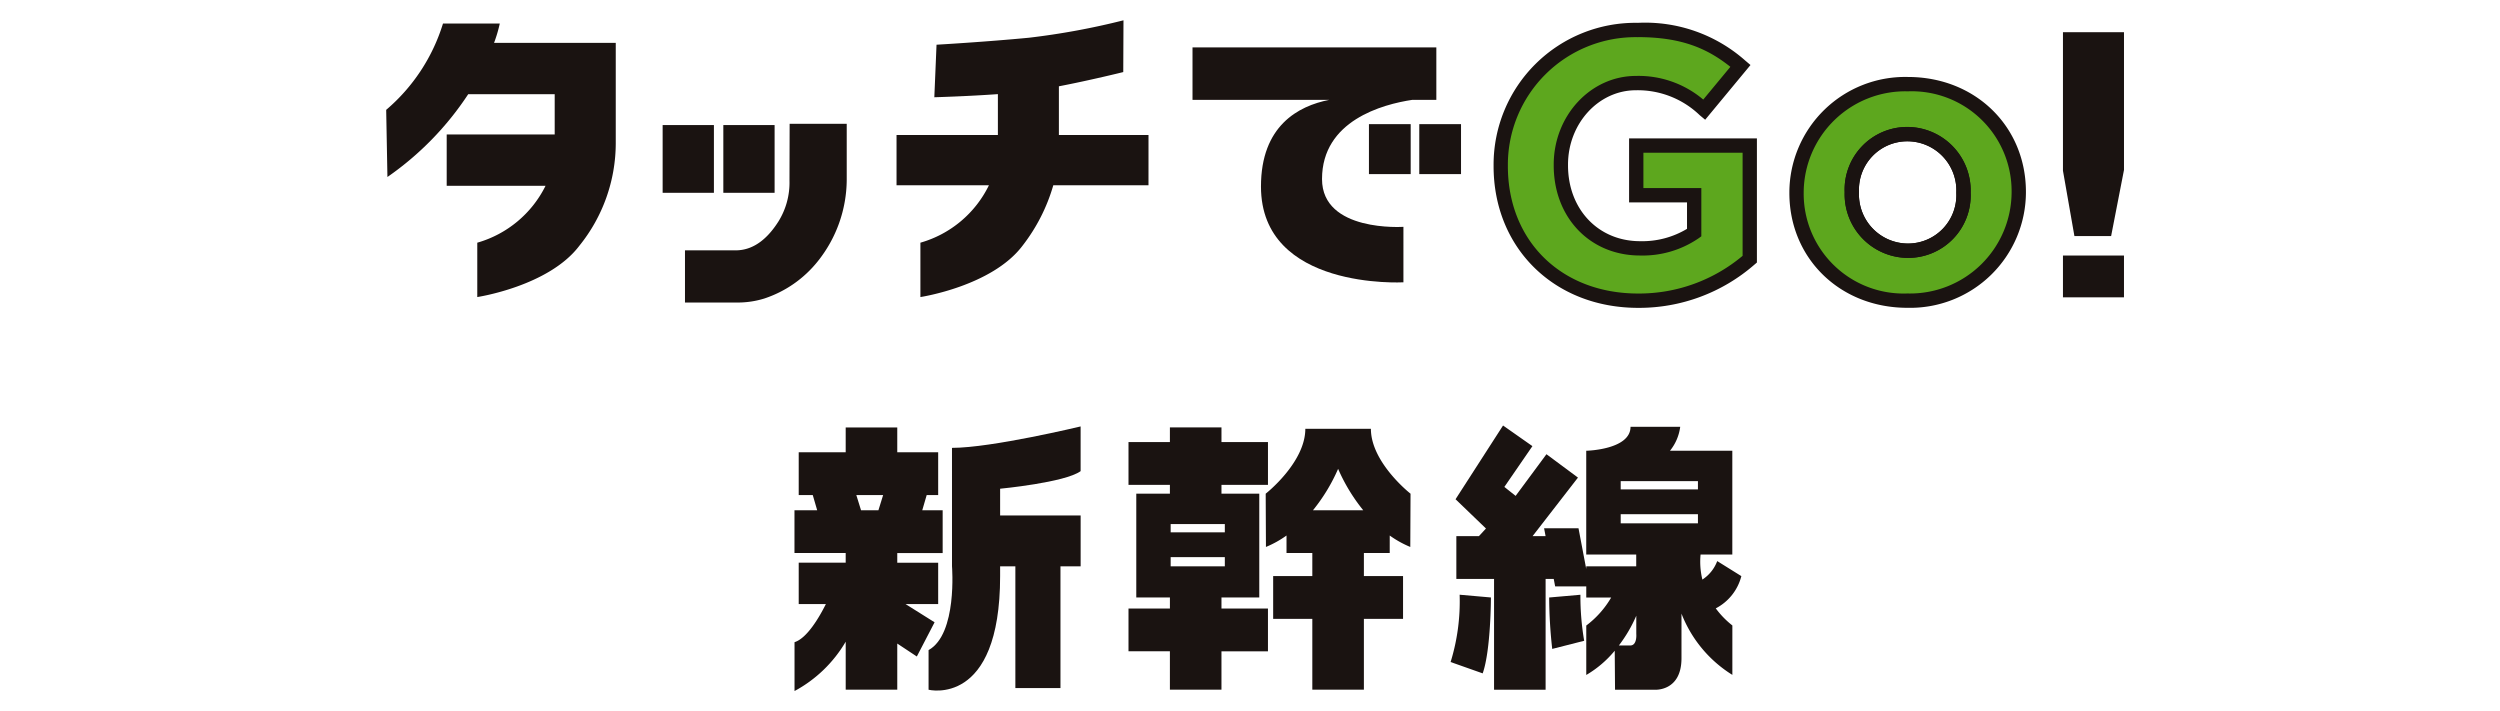
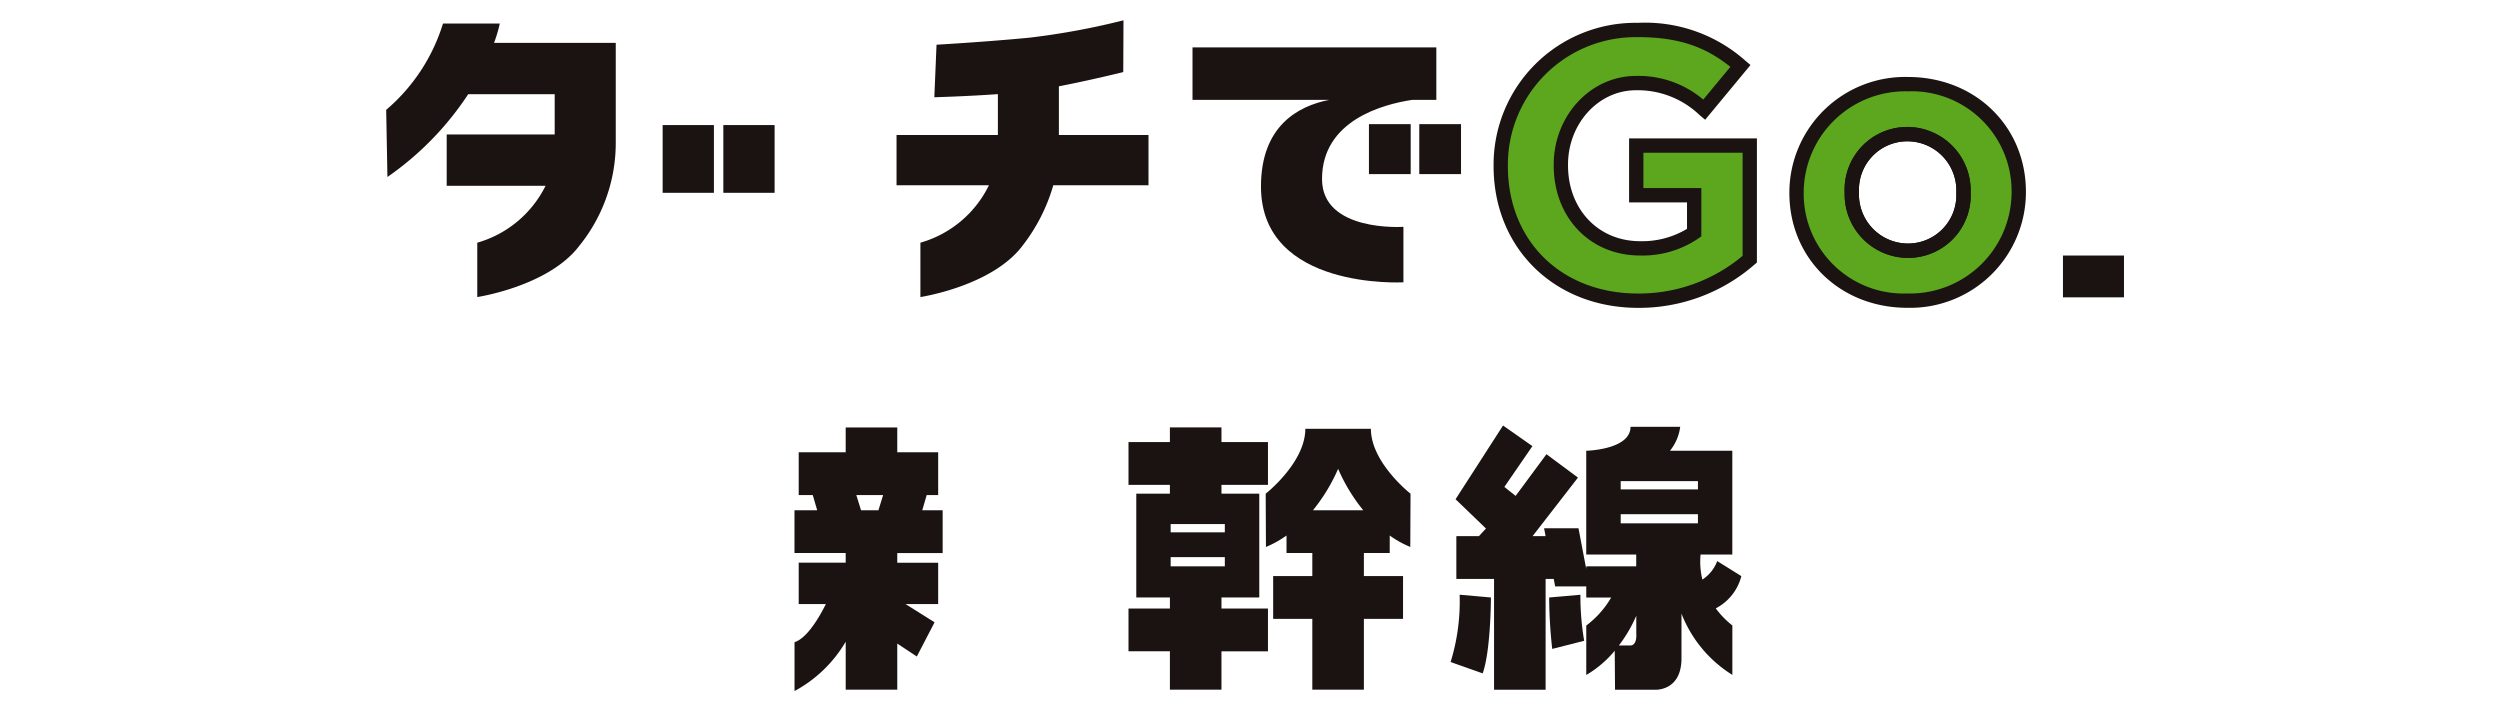
<svg xmlns="http://www.w3.org/2000/svg" width="246" height="70" viewBox="0 0 246 70">
  <defs>
    <clipPath id="clip-path">
      <rect id="長方形_290" data-name="長方形 290" width="246" height="70" transform="translate(579.945 7162.842)" fill="#fff" stroke="#707070" stroke-width="1" />
    </clipPath>
    <clipPath id="clip-path-2">
      <rect id="長方形_664" data-name="長方形 664" width="171" height="66" fill="none" />
    </clipPath>
  </defs>
  <g id="マスクグループ_45" data-name="マスクグループ 45" transform="translate(-579.944 -7162.842)" clip-path="url(#clip-path)">
    <g id="グループ_2417" data-name="グループ 2417" transform="translate(617.945 7164.84)">
      <g id="グループ_2416" data-name="グループ 2416" transform="translate(0 0)" clip-path="url(#clip-path-2)">
        <path id="パス_7008" data-name="パス 7008" d="M51.234,57.518H54.44V53.445H50.415v-.951h4.467V48.284H52.874l.436-1.493h1.13v-4.21H50.415V40.136H45.34v2.445H40.717v4.21H42.1l.435,1.493H40.3v4.209H45.34v.951H40.717v4.074h2.672c-.624,1.247-1.84,3.358-3.084,3.748v4.807a12.942,12.942,0,0,0,5.036-4.855v4.719h5.074V61.4l1.925,1.275,1.747-3.366Zm-2.673-9.234H46.85l-.463-1.493h2.637Z" transform="translate(-0.125 -0.073)" fill="#1a1311" />
-         <path id="パス_7009" data-name="パス 7009" d="M55.842,53.8s.544,6.668-2.306,8.245v3.9s7.041,1.77,7.041-11.19V53.8h1.5V65.783h4.438V53.8H68.5v-5H60.577V46.165s6.382-.607,7.921-1.729v-4.4s-8.761,2.109-12.657,2.109Z" transform="translate(-0.166 -0.073)" fill="#1a1311" />
        <path id="パス_7010" data-name="パス 7010" d="M97.165,40.272H90.712c0,3.328-3.9,6.383-3.9,6.383l.025,5.241a9.981,9.981,0,0,0,2.024-1.126v1.723H91.4v2.268H87.547v4.21H91.4v6.966h5.075V58.972h3.853v-4.21H96.475V52.494h2.542V50.771a10.008,10.008,0,0,0,2.024,1.126l.024-5.241s-3.9-3.055-3.9-6.383m-5.7,8.012a17.609,17.609,0,0,0,2.473-4.074,17.582,17.582,0,0,0,2.472,4.074Z" transform="translate(-0.269 -0.074)" fill="#1a1311" />
        <path id="パス_7011" data-name="パス 7011" d="M82.419,56.866h3.72V46.655h-3.72v-.87h4.575v-4.21H82.419V40.132H77.344v1.442H73.27v4.21h4.074v.87H74.036V56.866h3.309v1.086H73.27v4.21h4.074v3.775h5.074V62.163h4.575v-4.21H82.419Zm-5-7.225h5.33v.815h-5.33Zm0,3.259h5.33v.9h-5.33Z" transform="translate(-0.227 -0.073)" fill="#1a1311" />
        <path id="パス_7012" data-name="パス 7012" d="M105.064,63.249l3.157,1.117c.809-2.294.809-7.469.809-7.469l-3.078-.271a20.21,20.21,0,0,1-.888,6.624" transform="translate(-0.325 -0.104)" fill="#1a1311" />
        <path id="パス_7013" data-name="パス 7013" d="M114.793,56.9a46.418,46.418,0,0,0,.3,5.059l3.143-.8a26.1,26.1,0,0,1-.369-4.529Z" transform="translate(-0.355 -0.104)" fill="#1a1311" />
        <path id="パス_7014" data-name="パス 7014" d="M133.668,54.761,131.3,53.285a3.726,3.726,0,0,1-1.46,1.82,7.417,7.417,0,0,1-.178-2.461h3.124V42.43h-6.135a4.7,4.7,0,0,0,1.008-2.358H122.77c0,2.263-4.358,2.358-4.358,2.358V52.643h4.918V53.8h-4.918v.267l-.762-4.014h-3.386l.148.779h-1.281l4.466-5.762-3.1-2.3-3.033,4.1-1.11-.881,2.762-4.015-2.89-2.029L105.552,47.2l2.994,2.88-.695.752h-2.22v4.21h3.71v10.9h5.073v-10.9h.8l.139.732h3.062v1.1h2.449a9.339,9.339,0,0,1-2.449,2.754v4.864a10.518,10.518,0,0,0,2.8-2.386l.03,3.839h3.883s2.656.207,2.656-3.1V58.456a12.38,12.38,0,0,0,5.006,6.028V59.62a8.732,8.732,0,0,1-1.633-1.682,4.952,4.952,0,0,0,2.519-3.177m-10.933,6.83h-1.12a13.938,13.938,0,0,0,1.714-2.928v1.8s.1,1.127-.594,1.127m6.66-12.017h-7.6v-.9h7.6Zm0-3.341h-7.6v-.815h7.6Z" transform="translate(-0.327 -0.073)" fill="#1a1311" />
        <path id="パス_7015" data-name="パス 7015" d="M150.171,6.292a10.646,10.646,0,0,0-10.963,10.654v.059a10.939,10.939,0,0,0,21.869-.059v-.059a10.549,10.549,0,0,0-10.906-10.6M155.636,17a5.455,5.455,0,0,1-5.468,5.684,5.541,5.541,0,0,1-5.52-5.735v-.053a5.455,5.455,0,0,1,5.468-5.684,5.541,5.541,0,0,1,5.52,5.736Z" transform="translate(-0.431 -0.011)" fill="#5da71e" />
        <path id="パス_7016" data-name="パス 7016" d="M123.351,17.216h5.7V20.9a9.021,9.021,0,0,1-5.327,1.545c-4.556,0-7.79-3.459-7.79-8.167V14.2c0-4.378,3.27-8.02,7.385-8.02a9.461,9.461,0,0,1,6.724,2.612l3.564-4.3A14.112,14.112,0,0,0,123.5.956a13.209,13.209,0,0,0-13.485,13.318v.073c0,7.616,5.512,13.245,13.521,13.245a16.681,16.681,0,0,0,10.986-4.084V12.323H123.351Z" transform="translate(-0.341 -0.002)" fill="#5da71e" />
-         <path id="パス_7017" data-name="パス 7017" d="M165.506,1.17V14.8l1.128,6.436h3.611l1.267-6.511V1.17Z" transform="translate(-0.512 -0.002)" fill="#1a1311" />
        <rect id="長方形_659" data-name="長方形 659" width="6.005" height="4.113" transform="translate(164.994 23.148)" fill="#1a1311" />
        <path id="パス_7018" data-name="パス 7018" d="M103.581,2.673H79.588V7.834H93.043c-3.053.6-6.718,2.557-6.718,8.527,0,10.226,14.017,9.425,14.017,9.425V20.327s-8.01.552-8.01-4.7c0-5.755,5.962-7.356,8.887-7.795h2.362Z" transform="translate(-0.246 -0.005)" fill="#1a1311" />
        <rect id="長方形_660" data-name="長方形 660" width="4.108" height="4.916" transform="translate(96.703 10.218)" fill="#1a1311" />
        <rect id="長方形_661" data-name="長方形 661" width="4.108" height="4.916" transform="translate(101.656 10.218)" fill="#1a1311" />
        <path id="パス_7019" data-name="パス 7019" d="M75.168,11.283H66.35V6.494c3.067-.588,6.334-1.4,6.334-1.4L72.706,0A72.025,72.025,0,0,1,63.4,1.715c-4.251.409-9.09.687-9.09.687l-.217,5.17s3.185-.088,6.254-.308l0,.326v3.694H50.374V16.23h9.092a10.789,10.789,0,0,1-6.743,5.653v5.349s7.04-1.062,10.049-5.053A17.653,17.653,0,0,0,65.8,16.23h9.366Z" transform="translate(-0.156 0)" fill="#1a1311" />
        <rect id="長方形_662" data-name="長方形 662" width="5.045" height="6.666" transform="translate(27.203 10.308)" fill="#1a1311" />
        <rect id="長方形_663" data-name="長方形 663" width="5.045" height="6.666" transform="translate(33.175 10.308)" fill="#1a1311" />
-         <path id="パス_7020" data-name="パス 7020" d="M39.79,10.2l-.015,5.606a7.23,7.23,0,0,1-1.093,4.017c-.921,1.45-2.275,2.832-4.2,2.832h-4.99v5.135h4.96c.014,0,.1,0,.254,0a8.812,8.812,0,0,0,2.583-.392,11.247,11.247,0,0,0,5.281-3.678,12.939,12.939,0,0,0,2.838-7.99V10.2Z" transform="translate(-0.091 -0.019)" fill="#1a1311" />
        <path id="パス_7021" data-name="パス 7021" d="M19.428,2.218H10.615a13.825,13.825,0,0,0,.562-1.9H5.589A18.144,18.144,0,0,1,0,8.811l.122,6.607a29.843,29.843,0,0,0,7.951-8.15h8.508v3.964H5.954v5.051h9.728a10.809,10.809,0,0,1-6.719,5.6v5.349S16,26.171,19.01,22.18a16.076,16.076,0,0,0,3.579-10.055V2.218Z" transform="translate(0 0)" fill="#1a1311" />
        <path id="パス_7022" data-name="パス 7022" d="M155.653,17.007v-.052a5.541,5.541,0,0,0-5.52-5.736,5.455,5.455,0,0,0-5.468,5.684v.053a5.541,5.541,0,0,0,5.52,5.735A5.455,5.455,0,0,0,155.653,17.007Z" transform="translate(-0.448 -0.02)" fill="none" stroke="#1a1311" stroke-width="1.413" />
        <path id="パス_7023" data-name="パス 7023" d="M123.532,28.295c-8.243,0-14.226-5.866-14.226-13.949v-.073A13.957,13.957,0,0,1,123.495.249a14.85,14.85,0,0,1,10.56,3.7l.53.451-4.459,5.385-.542-.453a8.8,8.8,0,0,0-6.273-2.449c-3.684,0-6.681,3.282-6.681,7.316v.074c0,4.323,2.98,7.461,7.085,7.461a8.548,8.548,0,0,0,4.624-1.214v-2.6h-5.7v-6.3h12.578V23.833l-.248.212a17.266,17.266,0,0,1-11.441,4.25m-.037-26.635a12.562,12.562,0,0,0-12.78,12.613v.073c0,7.382,5.271,12.539,12.817,12.539a15.851,15.851,0,0,0,10.281-3.709V13.028h-9.761V16.51h5.7v4.745l-.293.212a9.752,9.752,0,0,1-5.739,1.677c-4.922,0-8.494-3.731-8.494-8.872V14.2c0-4.811,3.629-8.726,8.09-8.726A9.852,9.852,0,0,1,129.937,7.8l2.669-3.223c-2.231-1.771-4.74-2.922-9.111-2.922" transform="translate(-0.338 0)" fill="#1a1311" />
        <path id="パス_7024" data-name="パス 7024" d="M150.111,28.3c-6.618,0-11.609-4.858-11.609-11.3v-.059A11.394,11.394,0,0,1,150.17,5.586c6.618,0,11.609,4.858,11.609,11.3v.059A11.394,11.394,0,0,1,150.111,28.3M150.17,7a10,10,0,0,0-10.259,9.949V17a9.828,9.828,0,0,0,10.2,9.89,10,10,0,0,0,10.259-9.949v-.059A9.829,9.829,0,0,0,150.17,7m0,16.39a6.268,6.268,0,0,1-6.225-6.441,6.159,6.159,0,0,1,6.172-6.441,6.269,6.269,0,0,1,6.225,6.441V17a6.146,6.146,0,0,1-6.172,6.388m-.053-11.472a4.767,4.767,0,0,0-4.763,4.979,4.833,4.833,0,0,0,4.816,5.083A4.767,4.767,0,0,0,154.93,17v-.053a4.819,4.819,0,0,0-4.816-5.031" transform="translate(-0.429 -0.01)" fill="#1a1311" />
      </g>
    </g>
  </g>
</svg>